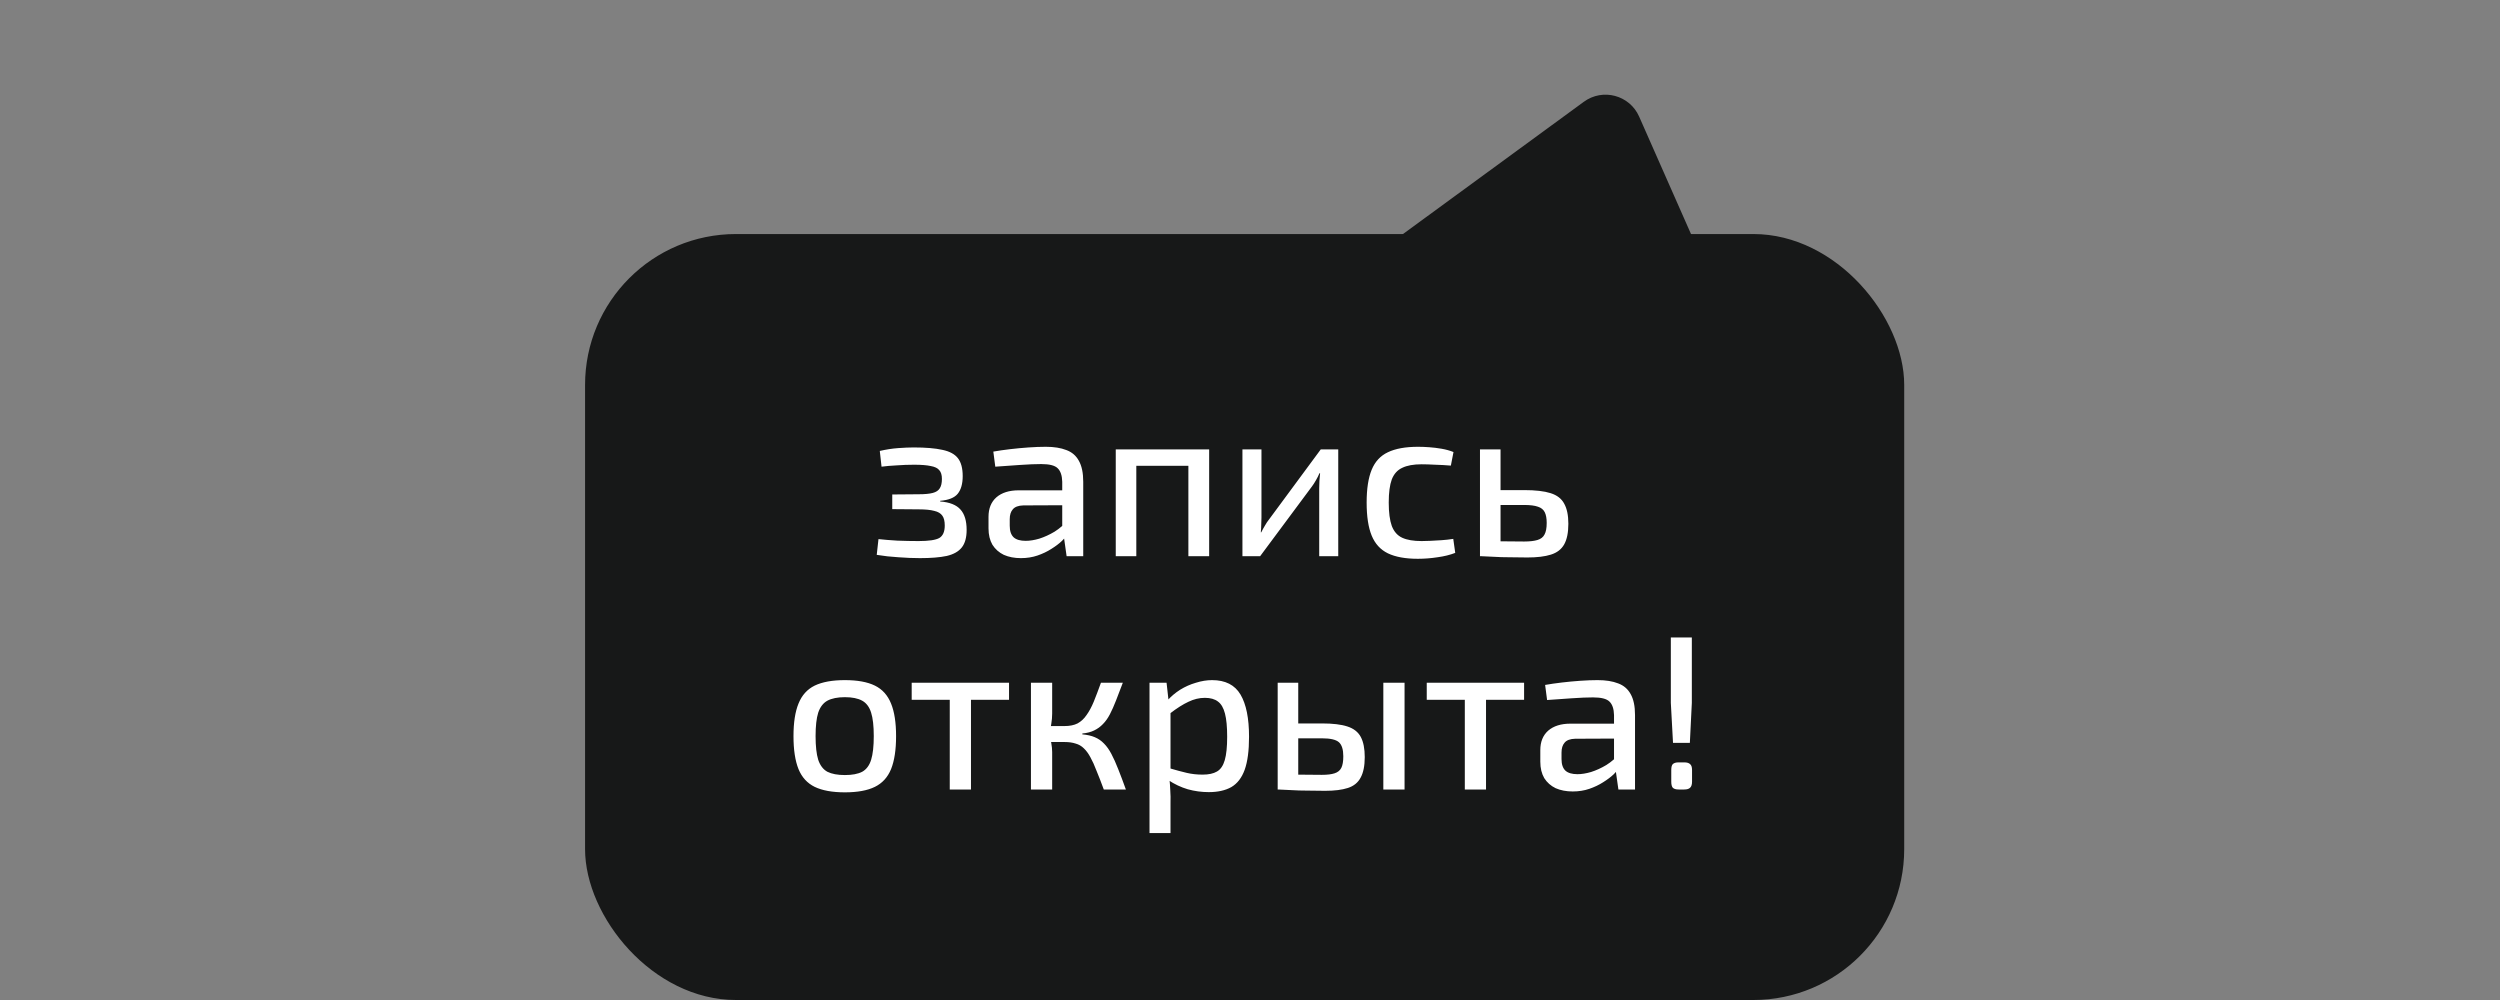
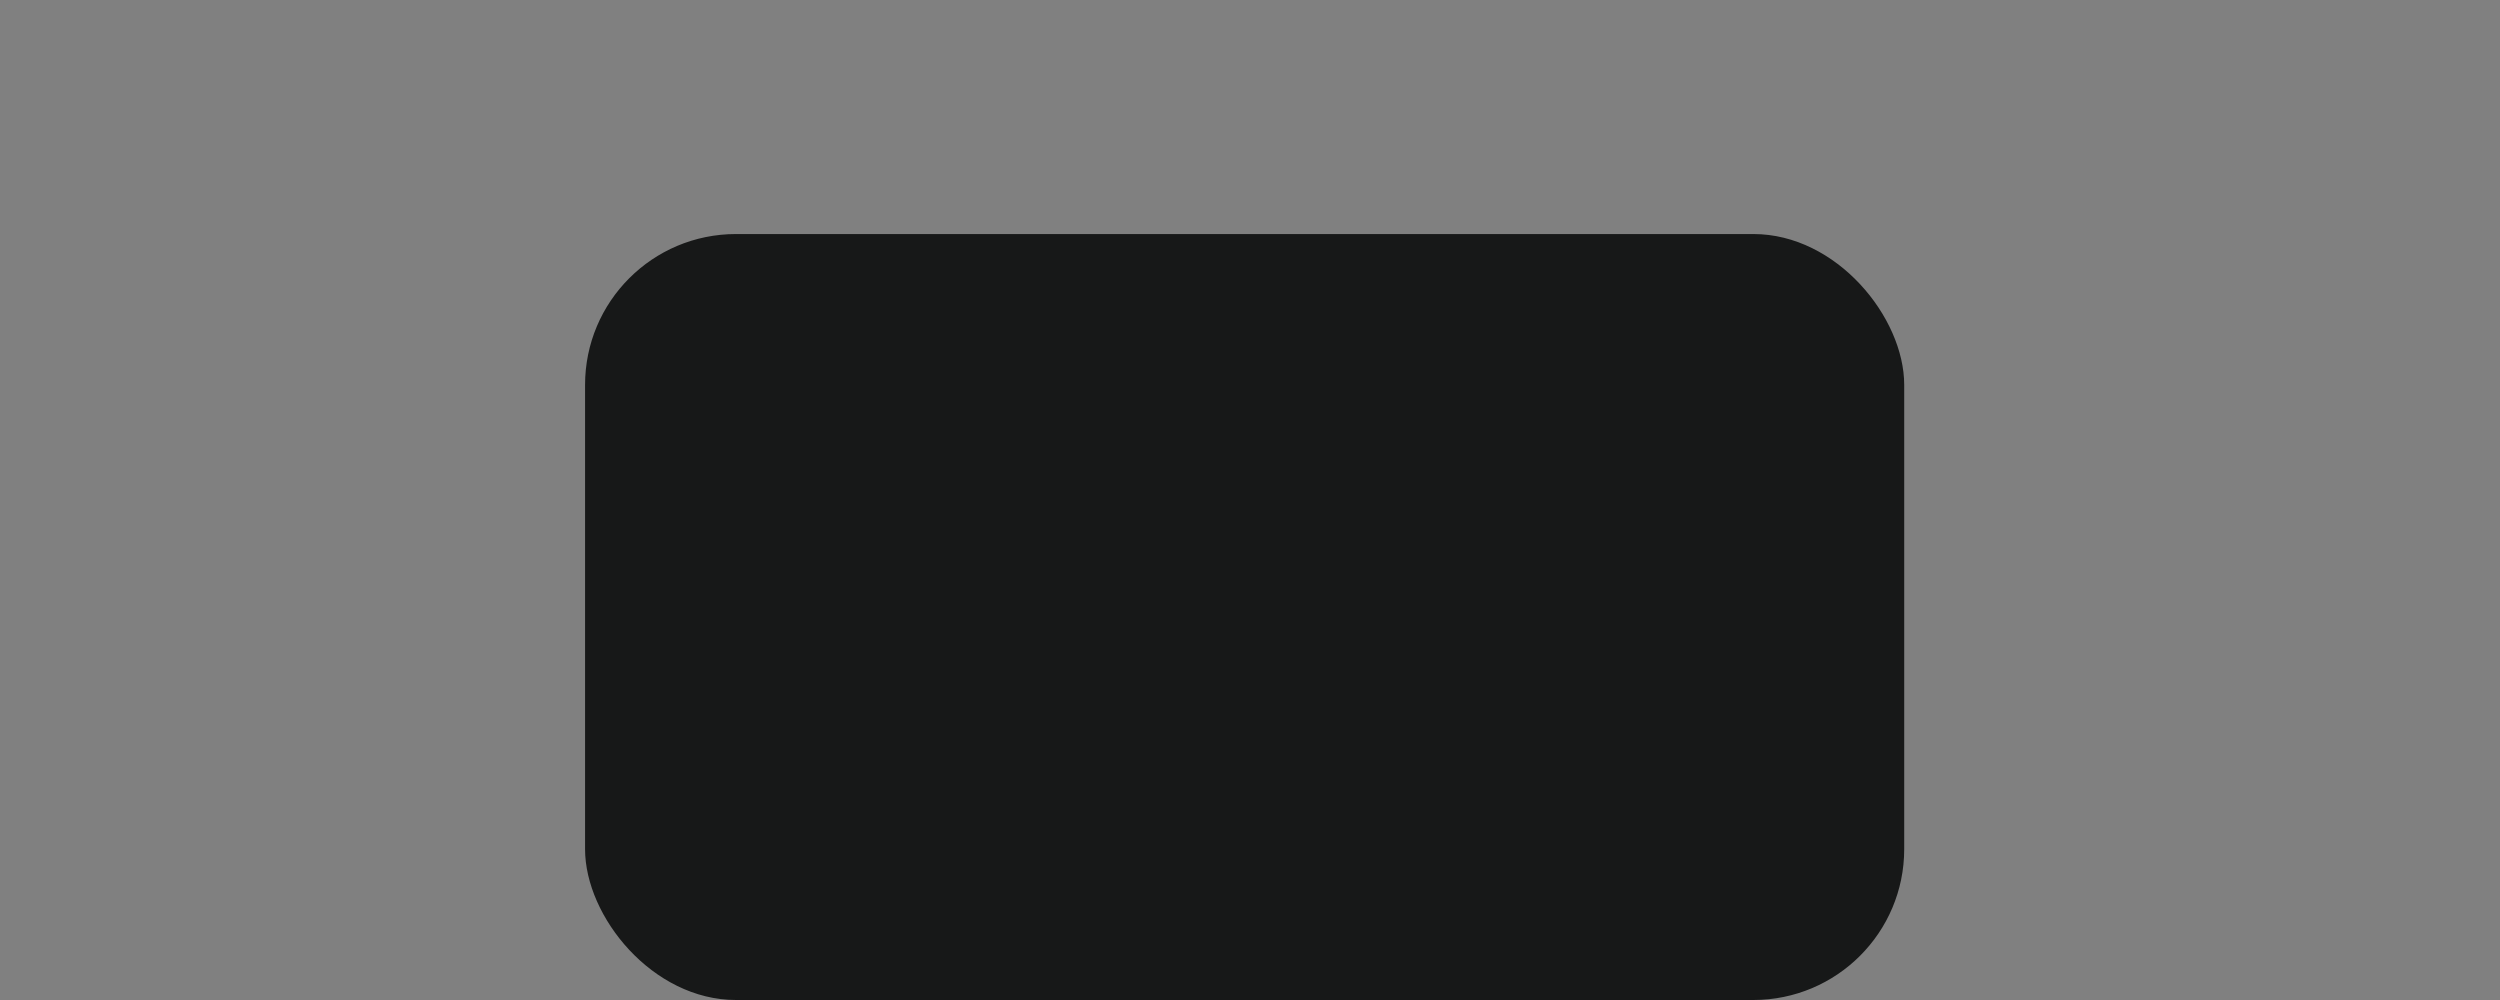
<svg xmlns="http://www.w3.org/2000/svg" width="225" height="90" viewBox="0 0 225 90" fill="none">
  <rect x="0" y="0" width="225" height="90" fill="#808080" stroke="none" />
-   <path d="M142.548 9.159C144.251 7.914 146.669 8.562 147.522 10.492L157.596 33.304C158.717 35.843 156.398 38.549 153.717 37.831L123.513 29.738C120.832 29.019 120.177 25.516 122.418 23.878L142.548 9.159Z" fill="#171818" />
  <rect x="171.379" y="90" width="118.723" height="68.936" rx="13.577" transform="rotate(-180 171.379 90)" fill="#171818" />
-   <path d="M82.233 40.27C83.309 40.27 84.169 40.342 84.812 40.486C85.455 40.618 85.921 40.867 86.21 41.235C86.498 41.602 86.643 42.14 86.643 42.849C86.643 43.545 86.492 44.076 86.19 44.444C85.901 44.798 85.376 45.008 84.615 45.074V45.133C85.468 45.198 86.078 45.441 86.446 45.861C86.813 46.268 86.997 46.878 86.997 47.692C86.997 48.375 86.853 48.9 86.564 49.267C86.275 49.635 85.823 49.891 85.206 50.035C84.589 50.166 83.788 50.232 82.804 50.232C82.187 50.232 81.537 50.206 80.855 50.153C80.185 50.114 79.535 50.042 78.906 49.937L79.063 48.519C79.535 48.572 80.1 48.617 80.756 48.657C81.412 48.683 82.049 48.696 82.666 48.696C83.585 48.696 84.208 48.604 84.536 48.421C84.864 48.224 85.028 47.85 85.028 47.298C85.028 46.905 84.956 46.609 84.812 46.413C84.667 46.202 84.425 46.058 84.083 45.979C83.742 45.887 83.283 45.842 82.705 45.842L80.303 45.822V44.503L82.686 44.483C83.224 44.483 83.644 44.444 83.946 44.365C84.247 44.286 84.457 44.148 84.576 43.952C84.707 43.755 84.772 43.472 84.772 43.105C84.772 42.751 84.694 42.488 84.536 42.317C84.392 42.134 84.136 42.009 83.768 41.943C83.414 41.865 82.915 41.825 82.272 41.825C81.747 41.825 81.222 41.845 80.697 41.884C80.172 41.91 79.719 41.95 79.339 42.002L79.181 40.585C79.746 40.454 80.297 40.368 80.835 40.329C81.373 40.29 81.839 40.27 82.233 40.27ZM94.124 40.211C94.859 40.211 95.476 40.309 95.975 40.506C96.474 40.69 96.848 41.011 97.097 41.471C97.359 41.93 97.491 42.56 97.491 43.361V50.055H95.995L95.699 47.968L95.601 47.731V43.361C95.588 42.797 95.45 42.39 95.187 42.14C94.938 41.891 94.446 41.766 93.711 41.766C93.199 41.766 92.562 41.792 91.801 41.845C91.053 41.897 90.311 41.95 89.576 42.002L89.399 40.644C89.845 40.565 90.344 40.493 90.895 40.427C91.447 40.362 92.004 40.309 92.569 40.27C93.133 40.23 93.652 40.211 94.124 40.211ZM96.624 44.129L96.605 45.467L92.096 45.487C91.65 45.5 91.335 45.618 91.151 45.842C90.968 46.051 90.876 46.347 90.876 46.727V47.318C90.876 47.791 90.994 48.138 91.23 48.361C91.466 48.572 91.827 48.676 92.313 48.676C92.68 48.676 93.087 48.611 93.534 48.48C93.993 48.335 94.452 48.125 94.912 47.85C95.371 47.561 95.784 47.2 96.152 46.767V48.007C96.034 48.191 95.844 48.414 95.581 48.676C95.319 48.926 94.997 49.169 94.616 49.405C94.249 49.641 93.835 49.838 93.376 49.996C92.917 50.153 92.418 50.232 91.88 50.232C91.302 50.232 90.79 50.133 90.344 49.937C89.911 49.727 89.57 49.425 89.32 49.031C89.084 48.624 88.966 48.132 88.966 47.554V46.511C88.966 45.763 89.202 45.179 89.675 44.759C90.16 44.339 90.83 44.129 91.683 44.129H96.624ZM108.824 40.447V50.055H106.954V40.447H108.824ZM102.268 40.447V50.055H100.418V40.447H102.268ZM107.131 40.447L107.111 41.924H102.17V40.447H107.131ZM120.442 40.447V50.055H118.729V43.932C118.729 43.709 118.736 43.492 118.749 43.282C118.762 43.072 118.782 42.842 118.808 42.593H118.749C118.67 42.79 118.565 43 118.434 43.223C118.316 43.433 118.198 43.617 118.08 43.774L113.414 50.055H111.819V40.447H113.532V46.59C113.532 46.8 113.525 47.01 113.512 47.22C113.512 47.43 113.499 47.659 113.473 47.909H113.512C113.617 47.699 113.729 47.495 113.847 47.298C113.965 47.088 114.083 46.911 114.201 46.767L118.867 40.447H120.442ZM127.625 40.211C127.926 40.211 128.261 40.224 128.629 40.25C128.996 40.276 129.37 40.322 129.751 40.388C130.131 40.454 130.486 40.552 130.814 40.683L130.578 41.904C130.118 41.865 129.646 41.838 129.16 41.825C128.688 41.799 128.281 41.786 127.94 41.786C127.218 41.786 126.64 41.891 126.207 42.101C125.774 42.298 125.459 42.645 125.262 43.144C125.078 43.643 124.986 44.339 124.986 45.231C124.986 46.124 125.078 46.826 125.262 47.338C125.459 47.85 125.774 48.204 126.207 48.401C126.64 48.598 127.218 48.696 127.94 48.696C128.136 48.696 128.392 48.69 128.707 48.676C129.036 48.663 129.383 48.644 129.751 48.617C130.118 48.591 130.466 48.552 130.794 48.499L130.971 49.759C130.499 49.943 129.967 50.074 129.377 50.153C128.786 50.245 128.195 50.291 127.605 50.291C126.489 50.291 125.59 50.127 124.908 49.799C124.238 49.471 123.753 48.939 123.451 48.204C123.149 47.469 122.998 46.478 122.998 45.231C122.998 43.997 123.149 43.013 123.451 42.278C123.753 41.543 124.238 41.018 124.908 40.703C125.59 40.375 126.496 40.211 127.625 40.211ZM137.175 44.109C138.186 44.109 138.98 44.201 139.558 44.385C140.135 44.568 140.542 44.883 140.778 45.33C141.028 45.776 141.152 46.38 141.152 47.141C141.152 47.928 141.028 48.545 140.778 48.992C140.529 49.438 140.129 49.746 139.577 49.917C139.039 50.087 138.337 50.173 137.471 50.173C136.828 50.173 136.27 50.166 135.797 50.153C135.325 50.153 134.892 50.14 134.498 50.114C134.104 50.101 133.691 50.081 133.258 50.055L133.474 48.676C133.724 48.69 134.176 48.703 134.833 48.716C135.502 48.729 136.283 48.736 137.175 48.736C137.674 48.736 138.074 48.69 138.376 48.598C138.678 48.506 138.888 48.342 139.006 48.106C139.138 47.869 139.203 47.522 139.203 47.062C139.203 46.655 139.144 46.334 139.026 46.097C138.908 45.861 138.705 45.697 138.416 45.605C138.127 45.5 137.714 45.448 137.175 45.448H133.454V44.109H137.175ZM135.049 40.447V50.055H133.198V40.447H135.049ZM76.04 61.211C77.169 61.211 78.068 61.375 78.737 61.703C79.407 62.031 79.892 62.569 80.194 63.317C80.496 64.052 80.647 65.03 80.647 66.251C80.647 67.485 80.496 68.476 80.194 69.224C79.892 69.959 79.407 70.49 78.737 70.818C78.068 71.147 77.169 71.311 76.04 71.311C74.912 71.311 74.006 71.147 73.323 70.818C72.654 70.49 72.168 69.959 71.867 69.224C71.565 68.476 71.414 67.485 71.414 66.251C71.414 65.03 71.565 64.052 71.867 63.317C72.168 62.569 72.654 62.031 73.323 61.703C74.006 61.375 74.912 61.211 76.04 61.211ZM76.04 62.746C75.384 62.746 74.859 62.852 74.465 63.062C74.085 63.272 73.809 63.632 73.638 64.144C73.481 64.643 73.402 65.345 73.402 66.251C73.402 67.156 73.481 67.865 73.638 68.377C73.809 68.889 74.085 69.25 74.465 69.46C74.859 69.657 75.384 69.755 76.04 69.755C76.697 69.755 77.215 69.657 77.596 69.46C77.976 69.25 78.245 68.889 78.403 68.377C78.56 67.865 78.639 67.156 78.639 66.251C78.639 65.345 78.56 64.643 78.403 64.144C78.245 63.632 77.976 63.272 77.596 63.062C77.215 62.852 76.697 62.746 76.04 62.746ZM87.388 61.447V71.055H85.478V61.447H87.388ZM90.813 61.447V62.983H82.052V61.447H90.813ZM101.054 61.447C100.83 62.038 100.627 62.569 100.443 63.042C100.26 63.514 100.076 63.928 99.892 64.282C99.708 64.636 99.498 64.932 99.262 65.168C99.039 65.404 98.776 65.595 98.475 65.739C98.186 65.883 97.831 65.975 97.411 66.015V66.093C97.858 66.133 98.232 66.218 98.534 66.349C98.849 66.481 99.124 66.671 99.361 66.92C99.61 67.17 99.833 67.485 100.03 67.865C100.227 68.233 100.43 68.686 100.64 69.224C100.85 69.749 101.08 70.359 101.329 71.055H99.341C99.105 70.412 98.888 69.854 98.691 69.381C98.507 68.896 98.324 68.489 98.14 68.161C97.956 67.819 97.759 67.55 97.549 67.353C97.339 67.143 97.09 66.999 96.801 66.92C96.525 66.828 96.197 66.782 95.817 66.782V65.345C96.276 65.345 96.663 65.266 96.978 65.109C97.293 64.938 97.562 64.689 97.785 64.361C98.022 64.033 98.238 63.632 98.435 63.16C98.632 62.674 98.849 62.103 99.085 61.447H101.054ZM94.695 61.447V64.223C94.695 64.525 94.668 64.833 94.616 65.148C94.576 65.45 94.511 65.739 94.419 66.015C94.498 66.303 94.563 66.592 94.616 66.881C94.668 67.17 94.695 67.439 94.695 67.688V71.055H92.785V61.447H94.695ZM96.466 65.345V66.782H94.143V65.345H96.466ZM109.087 61.211C110.281 61.211 111.134 61.644 111.646 62.51C112.158 63.377 112.414 64.643 112.414 66.31C112.414 67.557 112.283 68.548 112.02 69.283C111.757 70.005 111.357 70.523 110.819 70.838C110.281 71.14 109.605 71.291 108.791 71.291C108.148 71.291 107.518 71.206 106.901 71.035C106.284 70.851 105.7 70.576 105.149 70.208L105.267 69.145C105.845 69.316 106.356 69.453 106.803 69.558C107.249 69.663 107.728 69.716 108.24 69.716C108.778 69.716 109.205 69.624 109.52 69.44C109.848 69.257 110.084 68.915 110.228 68.416C110.373 67.918 110.445 67.216 110.445 66.31C110.445 65.417 110.379 64.722 110.248 64.223C110.117 63.711 109.907 63.35 109.618 63.14C109.329 62.917 108.936 62.806 108.437 62.806C107.938 62.806 107.446 62.924 106.96 63.16C106.475 63.383 105.917 63.737 105.287 64.223L105.07 63.042C105.398 62.674 105.779 62.353 106.212 62.077C106.658 61.801 107.131 61.591 107.63 61.447C108.128 61.29 108.614 61.211 109.087 61.211ZM104.991 61.447L105.208 63.396L105.346 63.652V69.834L105.247 70.07C105.287 70.438 105.313 70.799 105.326 71.153C105.352 71.507 105.359 71.882 105.346 72.275V74.973H103.456V61.447H104.991ZM118.968 65.109C119.952 65.109 120.72 65.201 121.272 65.385C121.836 65.568 122.236 65.883 122.473 66.33C122.709 66.776 122.827 67.38 122.827 68.141C122.827 68.928 122.702 69.545 122.453 69.992C122.217 70.438 121.836 70.746 121.311 70.917C120.786 71.088 120.103 71.173 119.263 71.173C118.62 71.173 118.062 71.166 117.59 71.153C117.117 71.153 116.684 71.14 116.291 71.114C115.897 71.101 115.483 71.081 115.05 71.055L115.267 69.677C115.516 69.69 115.969 69.703 116.625 69.716C117.282 69.729 118.062 69.736 118.968 69.736C119.454 69.736 119.834 69.69 120.11 69.598C120.399 69.506 120.602 69.342 120.72 69.106C120.838 68.869 120.897 68.522 120.897 68.062C120.897 67.458 120.766 67.038 120.504 66.802C120.241 66.566 119.729 66.448 118.968 66.448H115.247V65.109H118.968ZM116.842 61.447V71.055H114.991V61.447H116.842ZM126.41 61.447V71.055H124.5V61.447H126.41ZM133.742 61.447V71.055H131.833V61.447H133.742ZM137.168 61.447V62.983H128.407V61.447H137.168ZM143.786 61.211C144.521 61.211 145.138 61.309 145.636 61.506C146.135 61.69 146.509 62.011 146.759 62.471C147.021 62.93 147.152 63.56 147.152 64.361V71.055H145.656L145.361 68.968L145.262 68.731V64.361C145.249 63.797 145.111 63.39 144.849 63.14C144.6 62.891 144.107 62.766 143.372 62.766C142.86 62.766 142.224 62.792 141.463 62.845C140.714 62.897 139.973 62.95 139.238 63.002L139.061 61.644C139.507 61.565 140.006 61.493 140.557 61.427C141.108 61.362 141.666 61.309 142.23 61.27C142.795 61.23 143.313 61.211 143.786 61.211ZM146.286 65.129L146.266 66.467L141.758 66.487C141.312 66.5 140.997 66.618 140.813 66.841C140.629 67.052 140.537 67.347 140.537 67.728V68.318C140.537 68.791 140.655 69.138 140.892 69.362C141.128 69.572 141.489 69.677 141.974 69.677C142.342 69.677 142.749 69.611 143.195 69.48C143.654 69.335 144.114 69.125 144.573 68.85C145.033 68.561 145.446 68.2 145.814 67.767V69.007C145.695 69.191 145.505 69.414 145.243 69.677C144.98 69.926 144.659 70.169 144.278 70.405C143.91 70.641 143.497 70.838 143.038 70.996C142.578 71.153 142.079 71.232 141.541 71.232C140.964 71.232 140.452 71.133 140.006 70.937C139.573 70.727 139.231 70.425 138.982 70.031C138.746 69.624 138.628 69.132 138.628 68.554V67.511C138.628 66.763 138.864 66.179 139.336 65.759C139.822 65.339 140.491 65.129 141.344 65.129H146.286ZM152.265 57.372V63.258L152.087 66.861H150.571L150.375 63.258V57.372H152.265ZM151.575 68.613C151.825 68.613 152.002 68.666 152.107 68.771C152.225 68.863 152.284 69.04 152.284 69.302V70.346C152.284 70.608 152.225 70.792 152.107 70.897C152.002 71.002 151.825 71.055 151.575 71.055H151.083C150.834 71.055 150.657 71.002 150.552 70.897C150.46 70.792 150.414 70.608 150.414 70.346V69.302C150.414 69.04 150.46 68.863 150.552 68.771C150.657 68.666 150.834 68.613 151.083 68.613H151.575Z" fill="white" />
</svg>